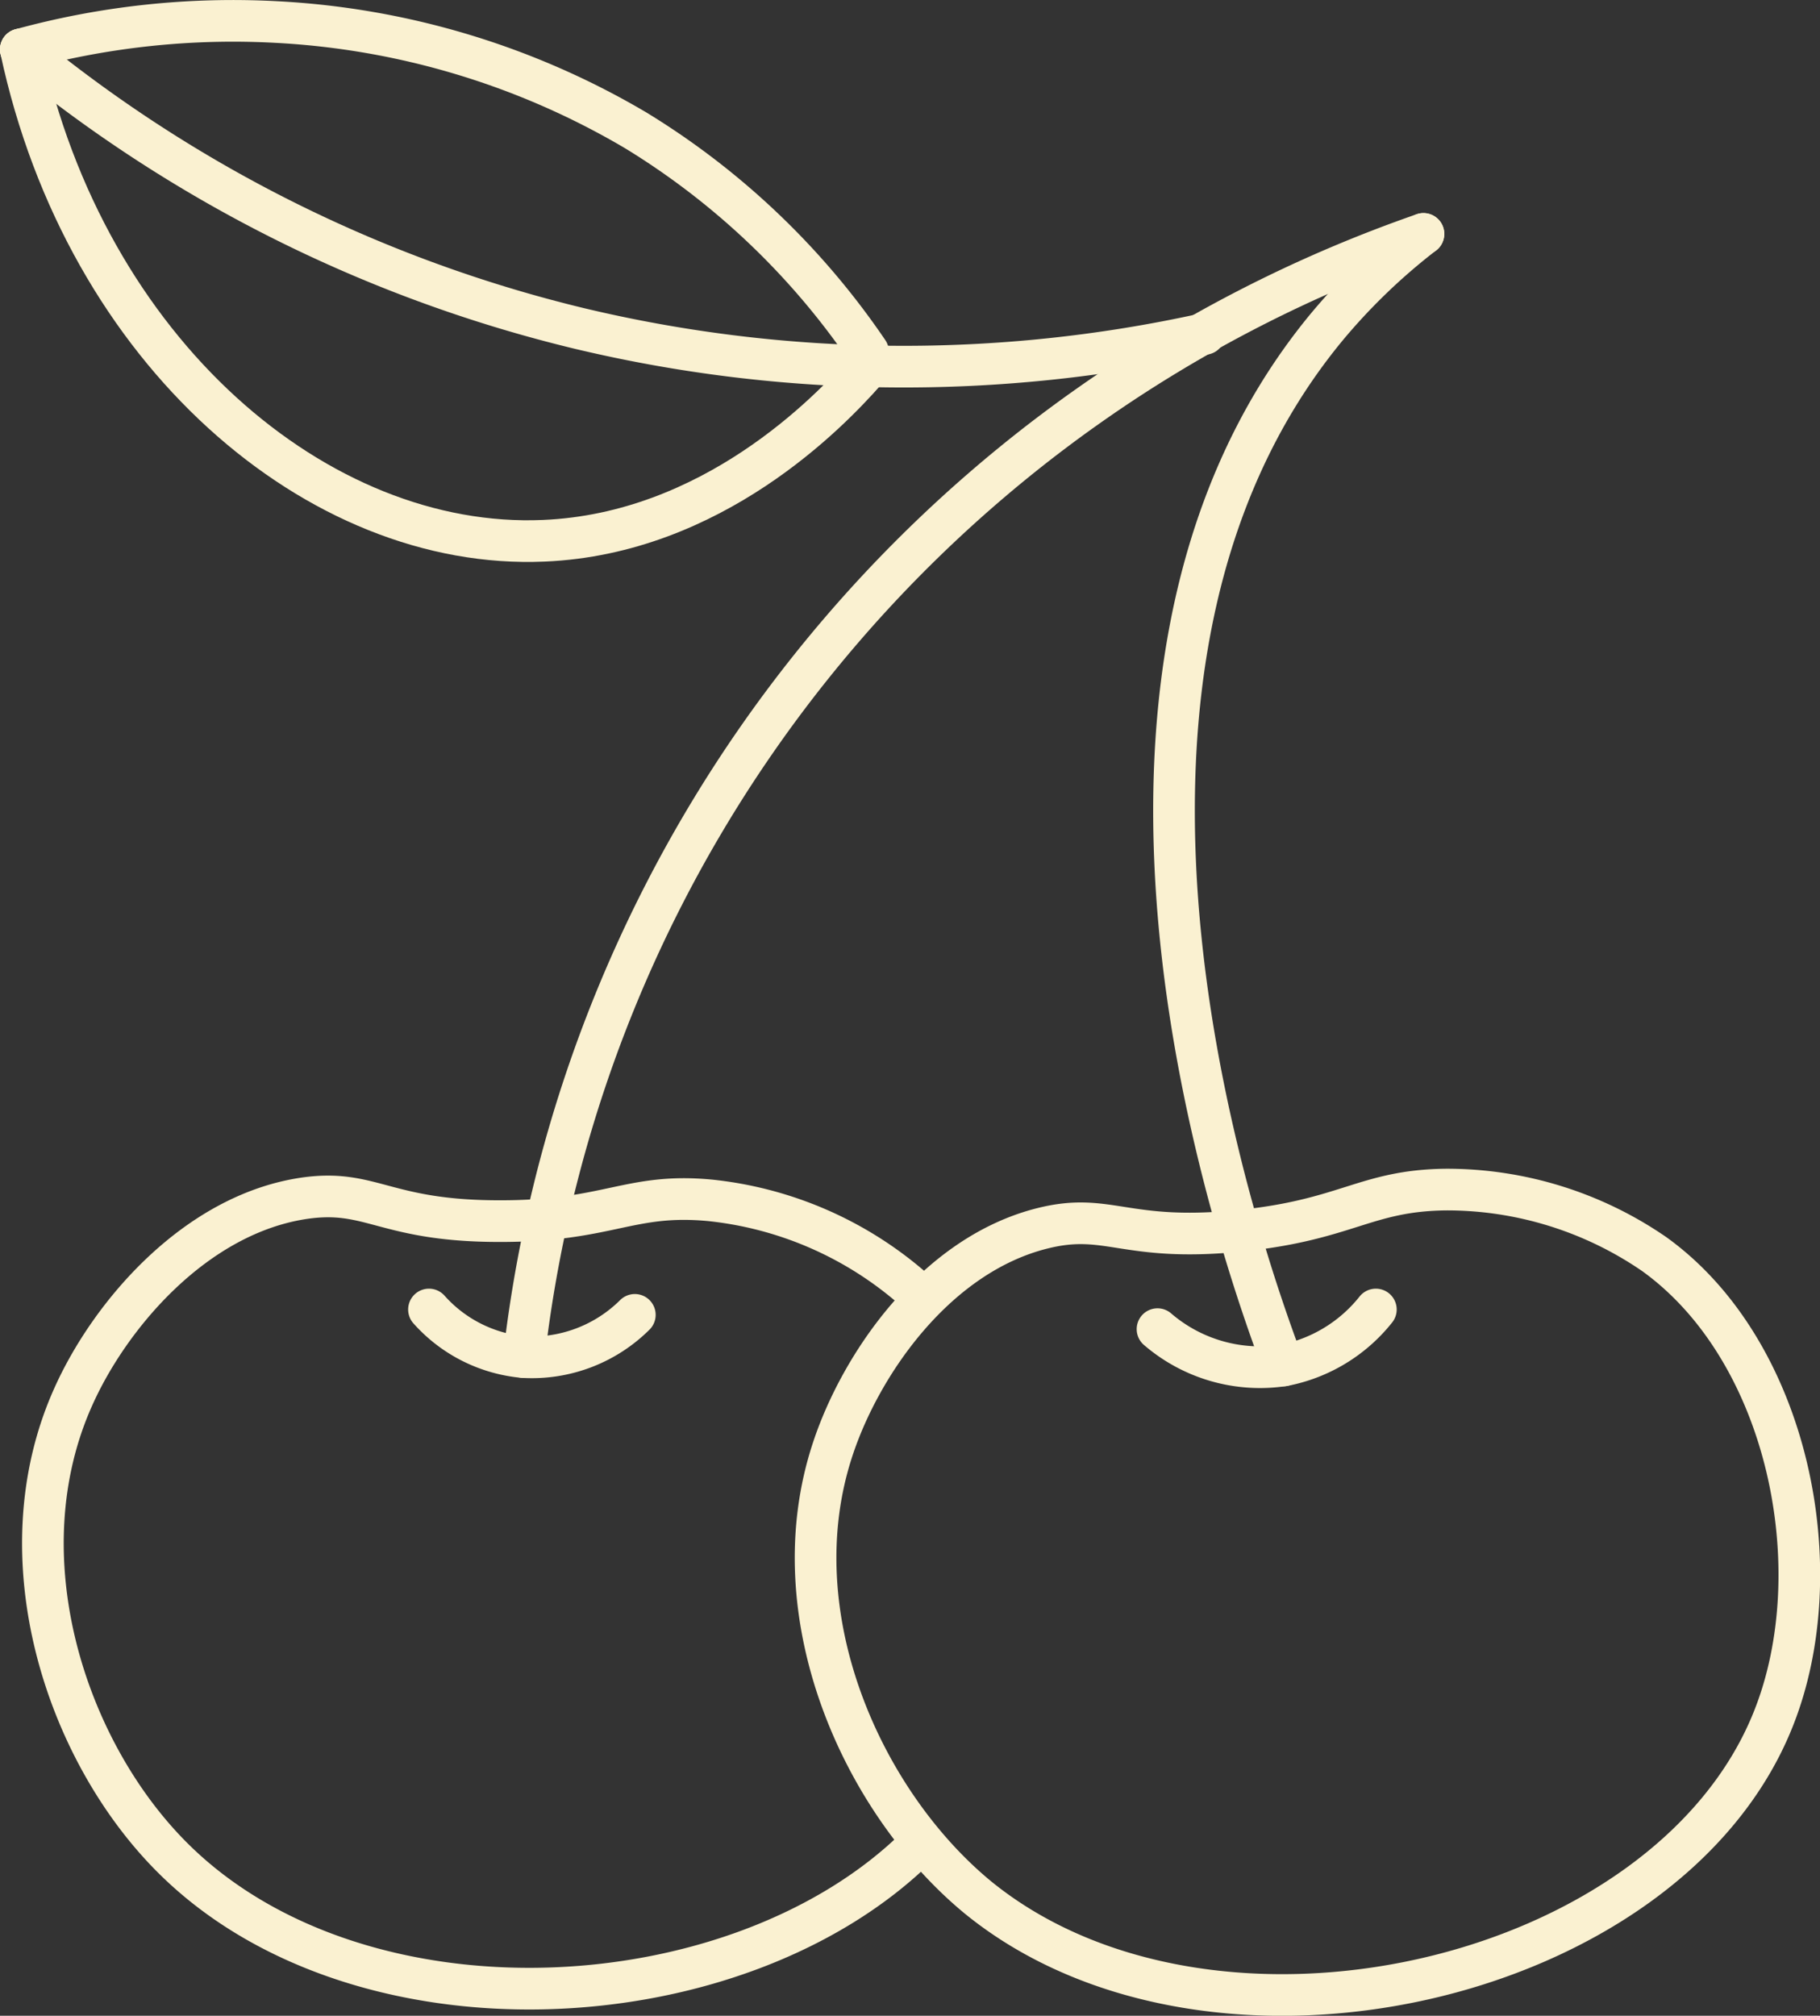
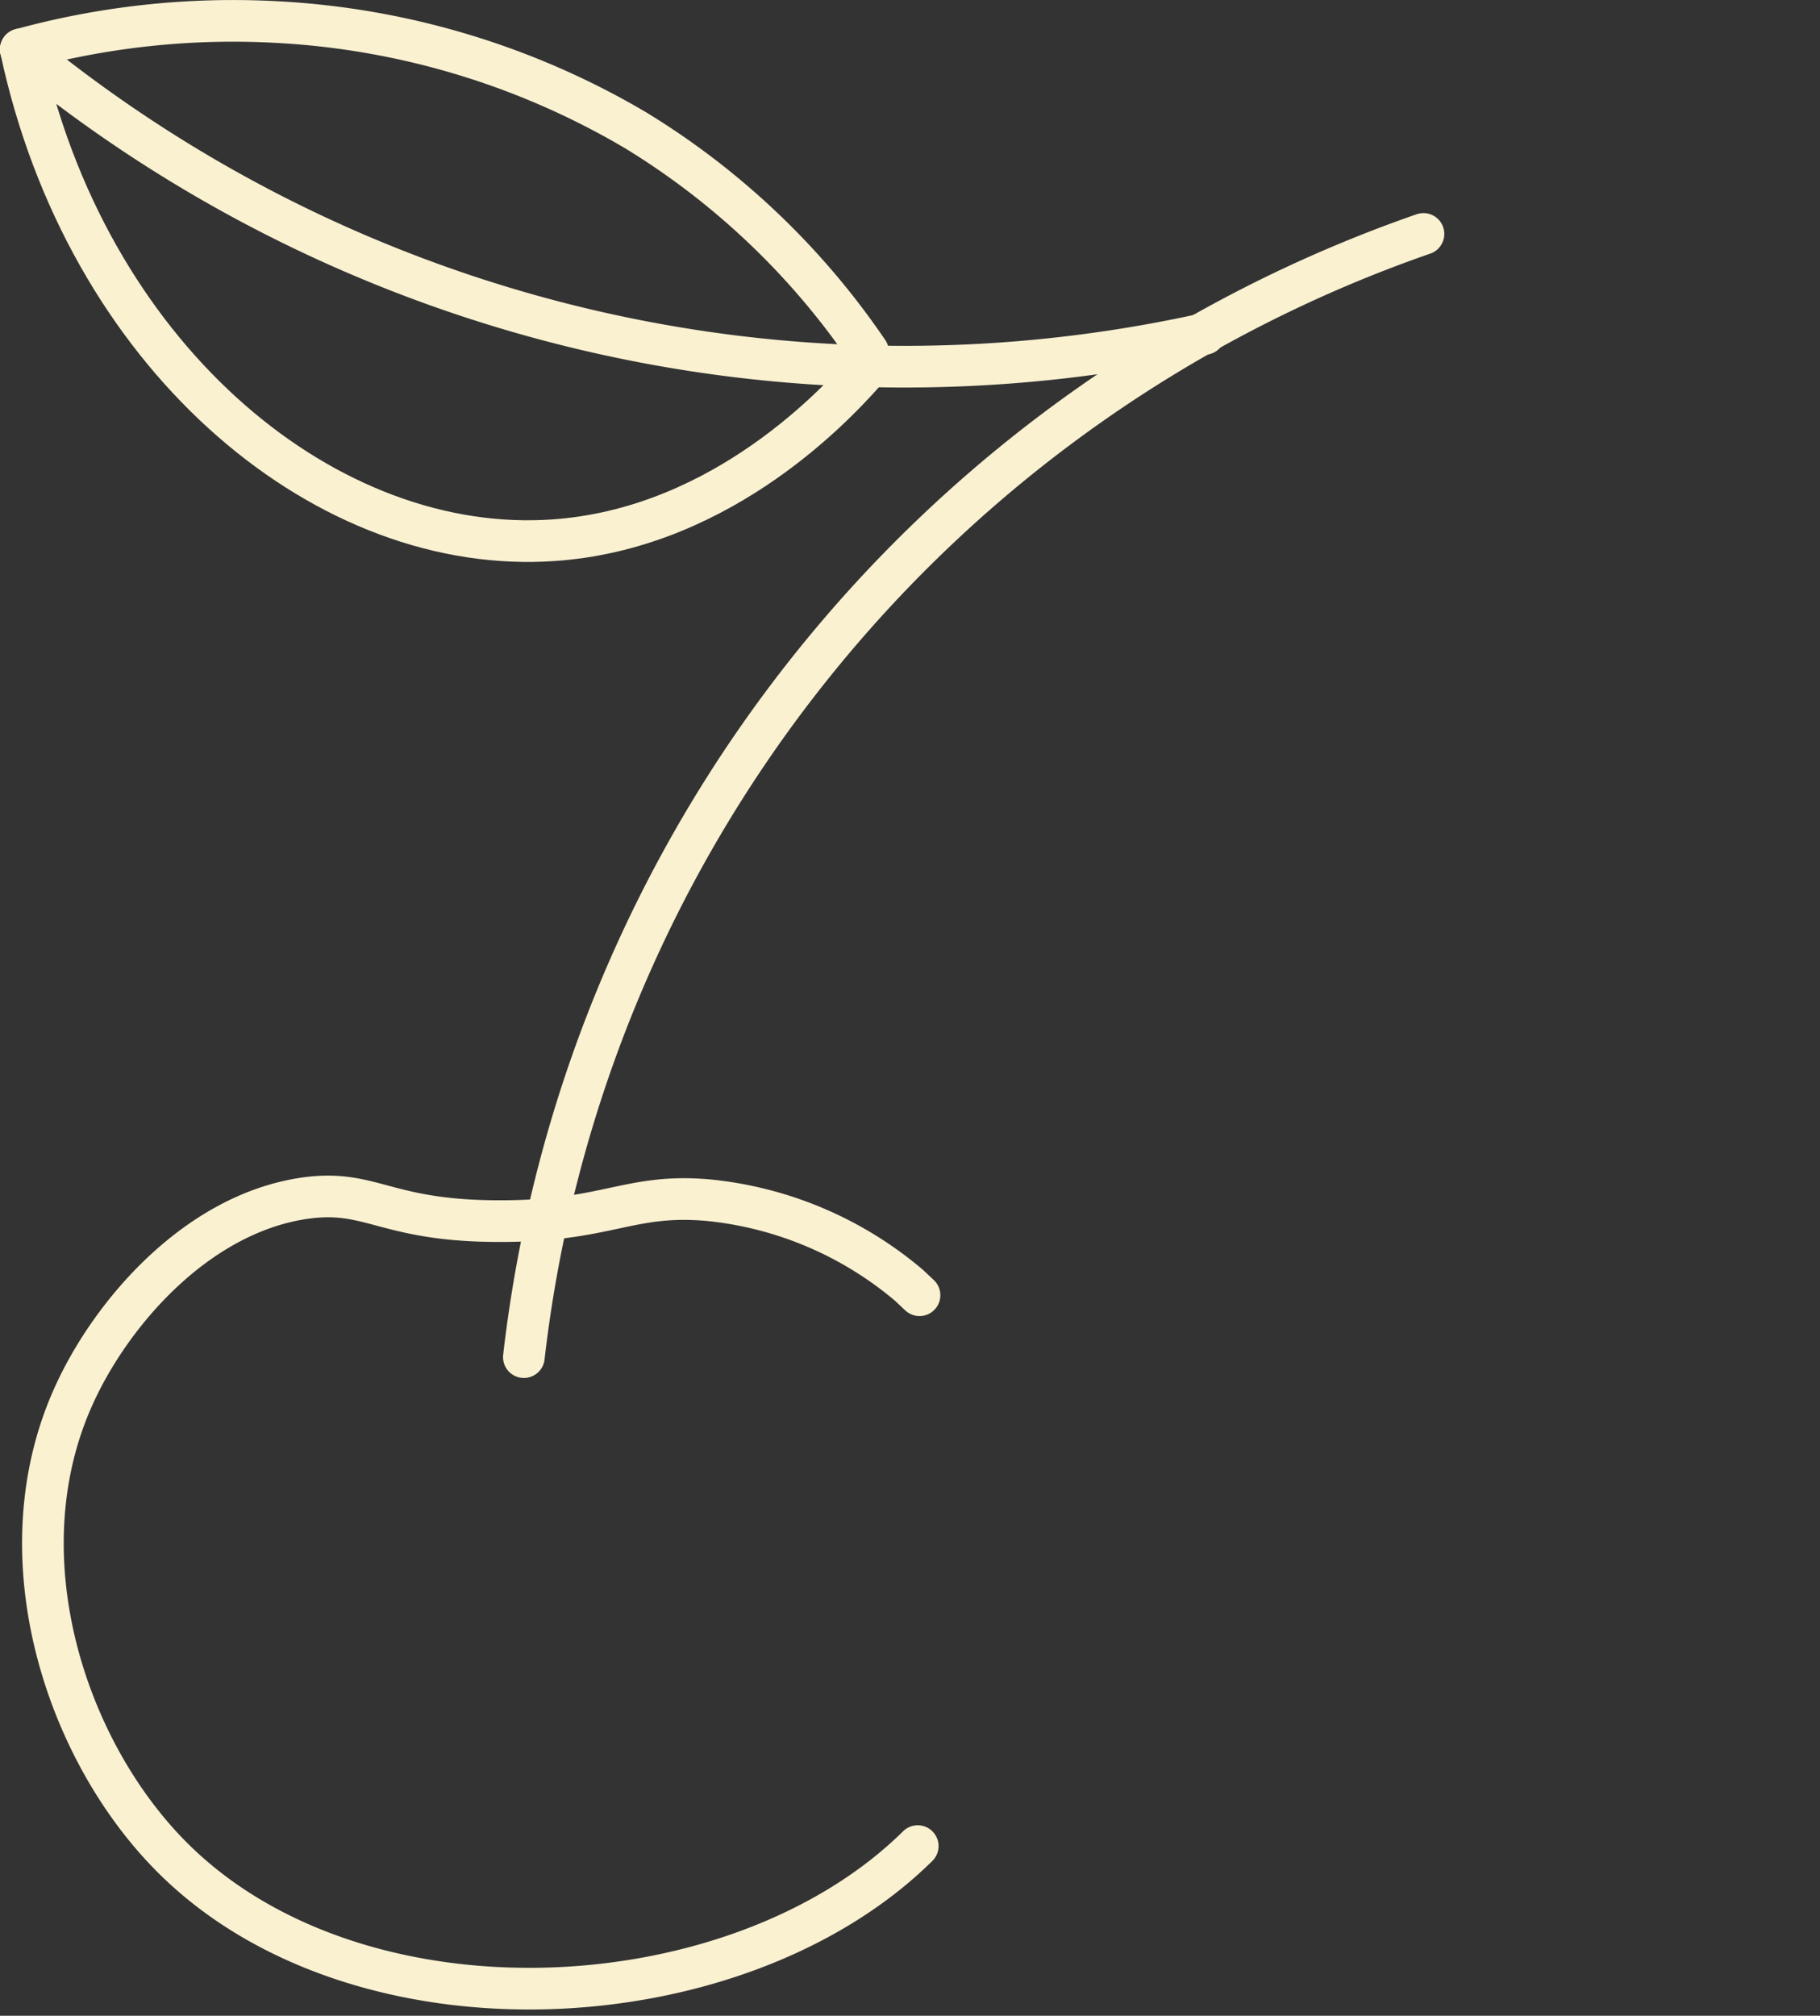
<svg xmlns="http://www.w3.org/2000/svg" id="Слой_1" data-name="Слой 1" viewBox="0 0 61.18 67.73">
  <rect x="0" y="0" width="61.18" height="67.73" fill="#333333" stroke="none" />
  <defs>
    <style>.cls-1{fill:none;stroke:#faf1d1;stroke-linecap:round;stroke-linejoin:round;stroke-width:1.4px;}</style>
  </defs>
-   <path class="cls-1" d="M14.42,44a4.83,4.83,0,0,0,3.19,1.6,4.91,4.91,0,0,0,3.73-1.42" />
  <path class="cls-1" d="M17.61,45.6A45.44,45.44,0,0,1,47.85,7.86" />
-   <path class="cls-1" d="M43.14,45.88c-1.33-3.54-8.34-23,1.44-34.87a20.54,20.54,0,0,1,3.27-3.15" />
-   <path class="cls-1" d="M38.91,44.66a5.28,5.28,0,0,0,4.23,1.22A5.22,5.22,0,0,0,46.25,44" />
-   <path class="cls-1" d="M41.63,41.36c-3.83.38-4.37-.64-6.58-.09-3.58.89-6.11,4.54-7.06,7.43-1.84,5.57,1,11.86,4.89,15.06,7.86,6.39,23.18,2.91,26.73-6,2-5,.53-12.36-4-15.62a12.3,12.3,0,0,0-7-2.17C45.88,40,45.28,41,41.63,41.36Z" />
  <path class="cls-1" d="M30.91,43.52l-.35-.33a12.31,12.31,0,0,0-6.71-2.86c-2.7-.25-3.4.71-7.07.7-3.85,0-4.29-1.09-6.54-.77-3.65.53-6.54,3.9-7.78,6.68C.06,52.29,2.2,58.83,5.8,62.42c6.27,6.26,19,5.58,25.05-.39" />
-   <path class="cls-1" d="M40.49,11.22a47,47,0,0,1-21-.18A46.72,46.72,0,0,1,.7,1.66" />
+   <path class="cls-1" d="M40.49,11.22A46.72,46.72,0,0,1,.7,1.66" />
  <path class="cls-1" d="M29.18,11.82a25.49,25.49,0,0,0-7.81-7.44A26.46,26.46,0,0,0,9.28.74,27,27,0,0,0,.7,1.66" />
  <path class="cls-1" d="M29.08,12.48c-1.21,1.37-5.14,5.45-10.8,5.69C10.71,18.5,2.88,11.86.7,1.66" />
</svg>